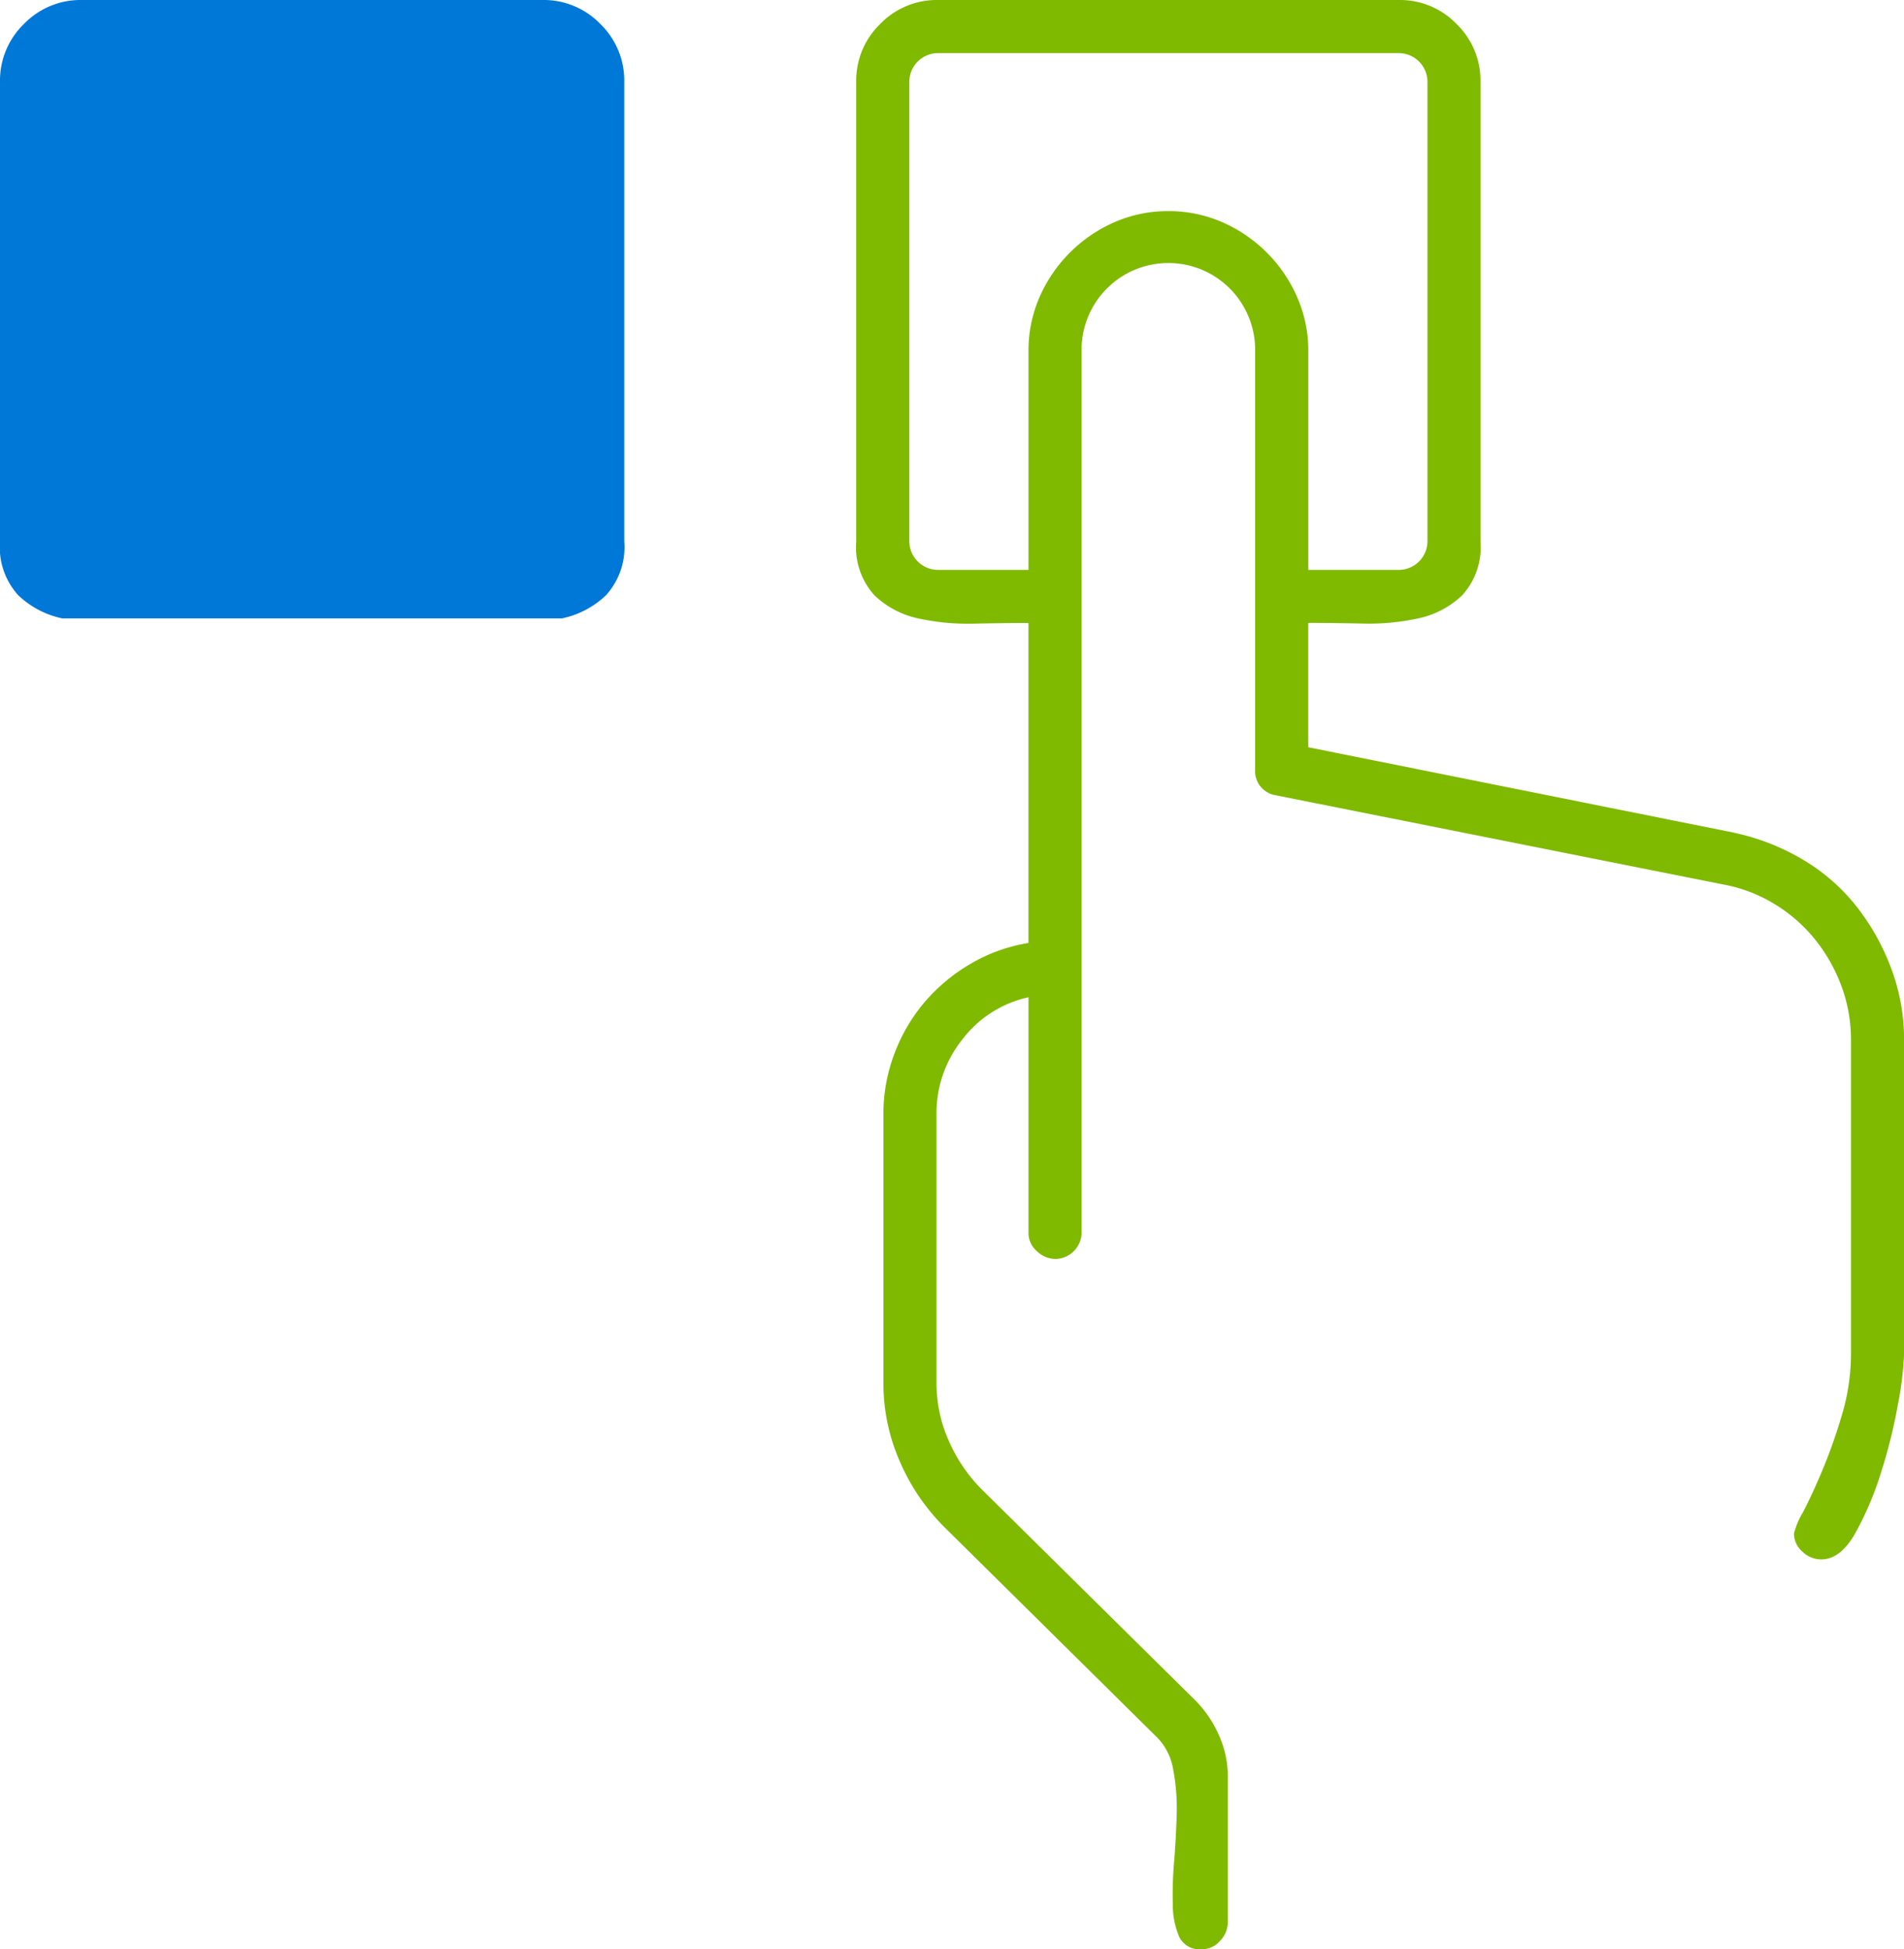
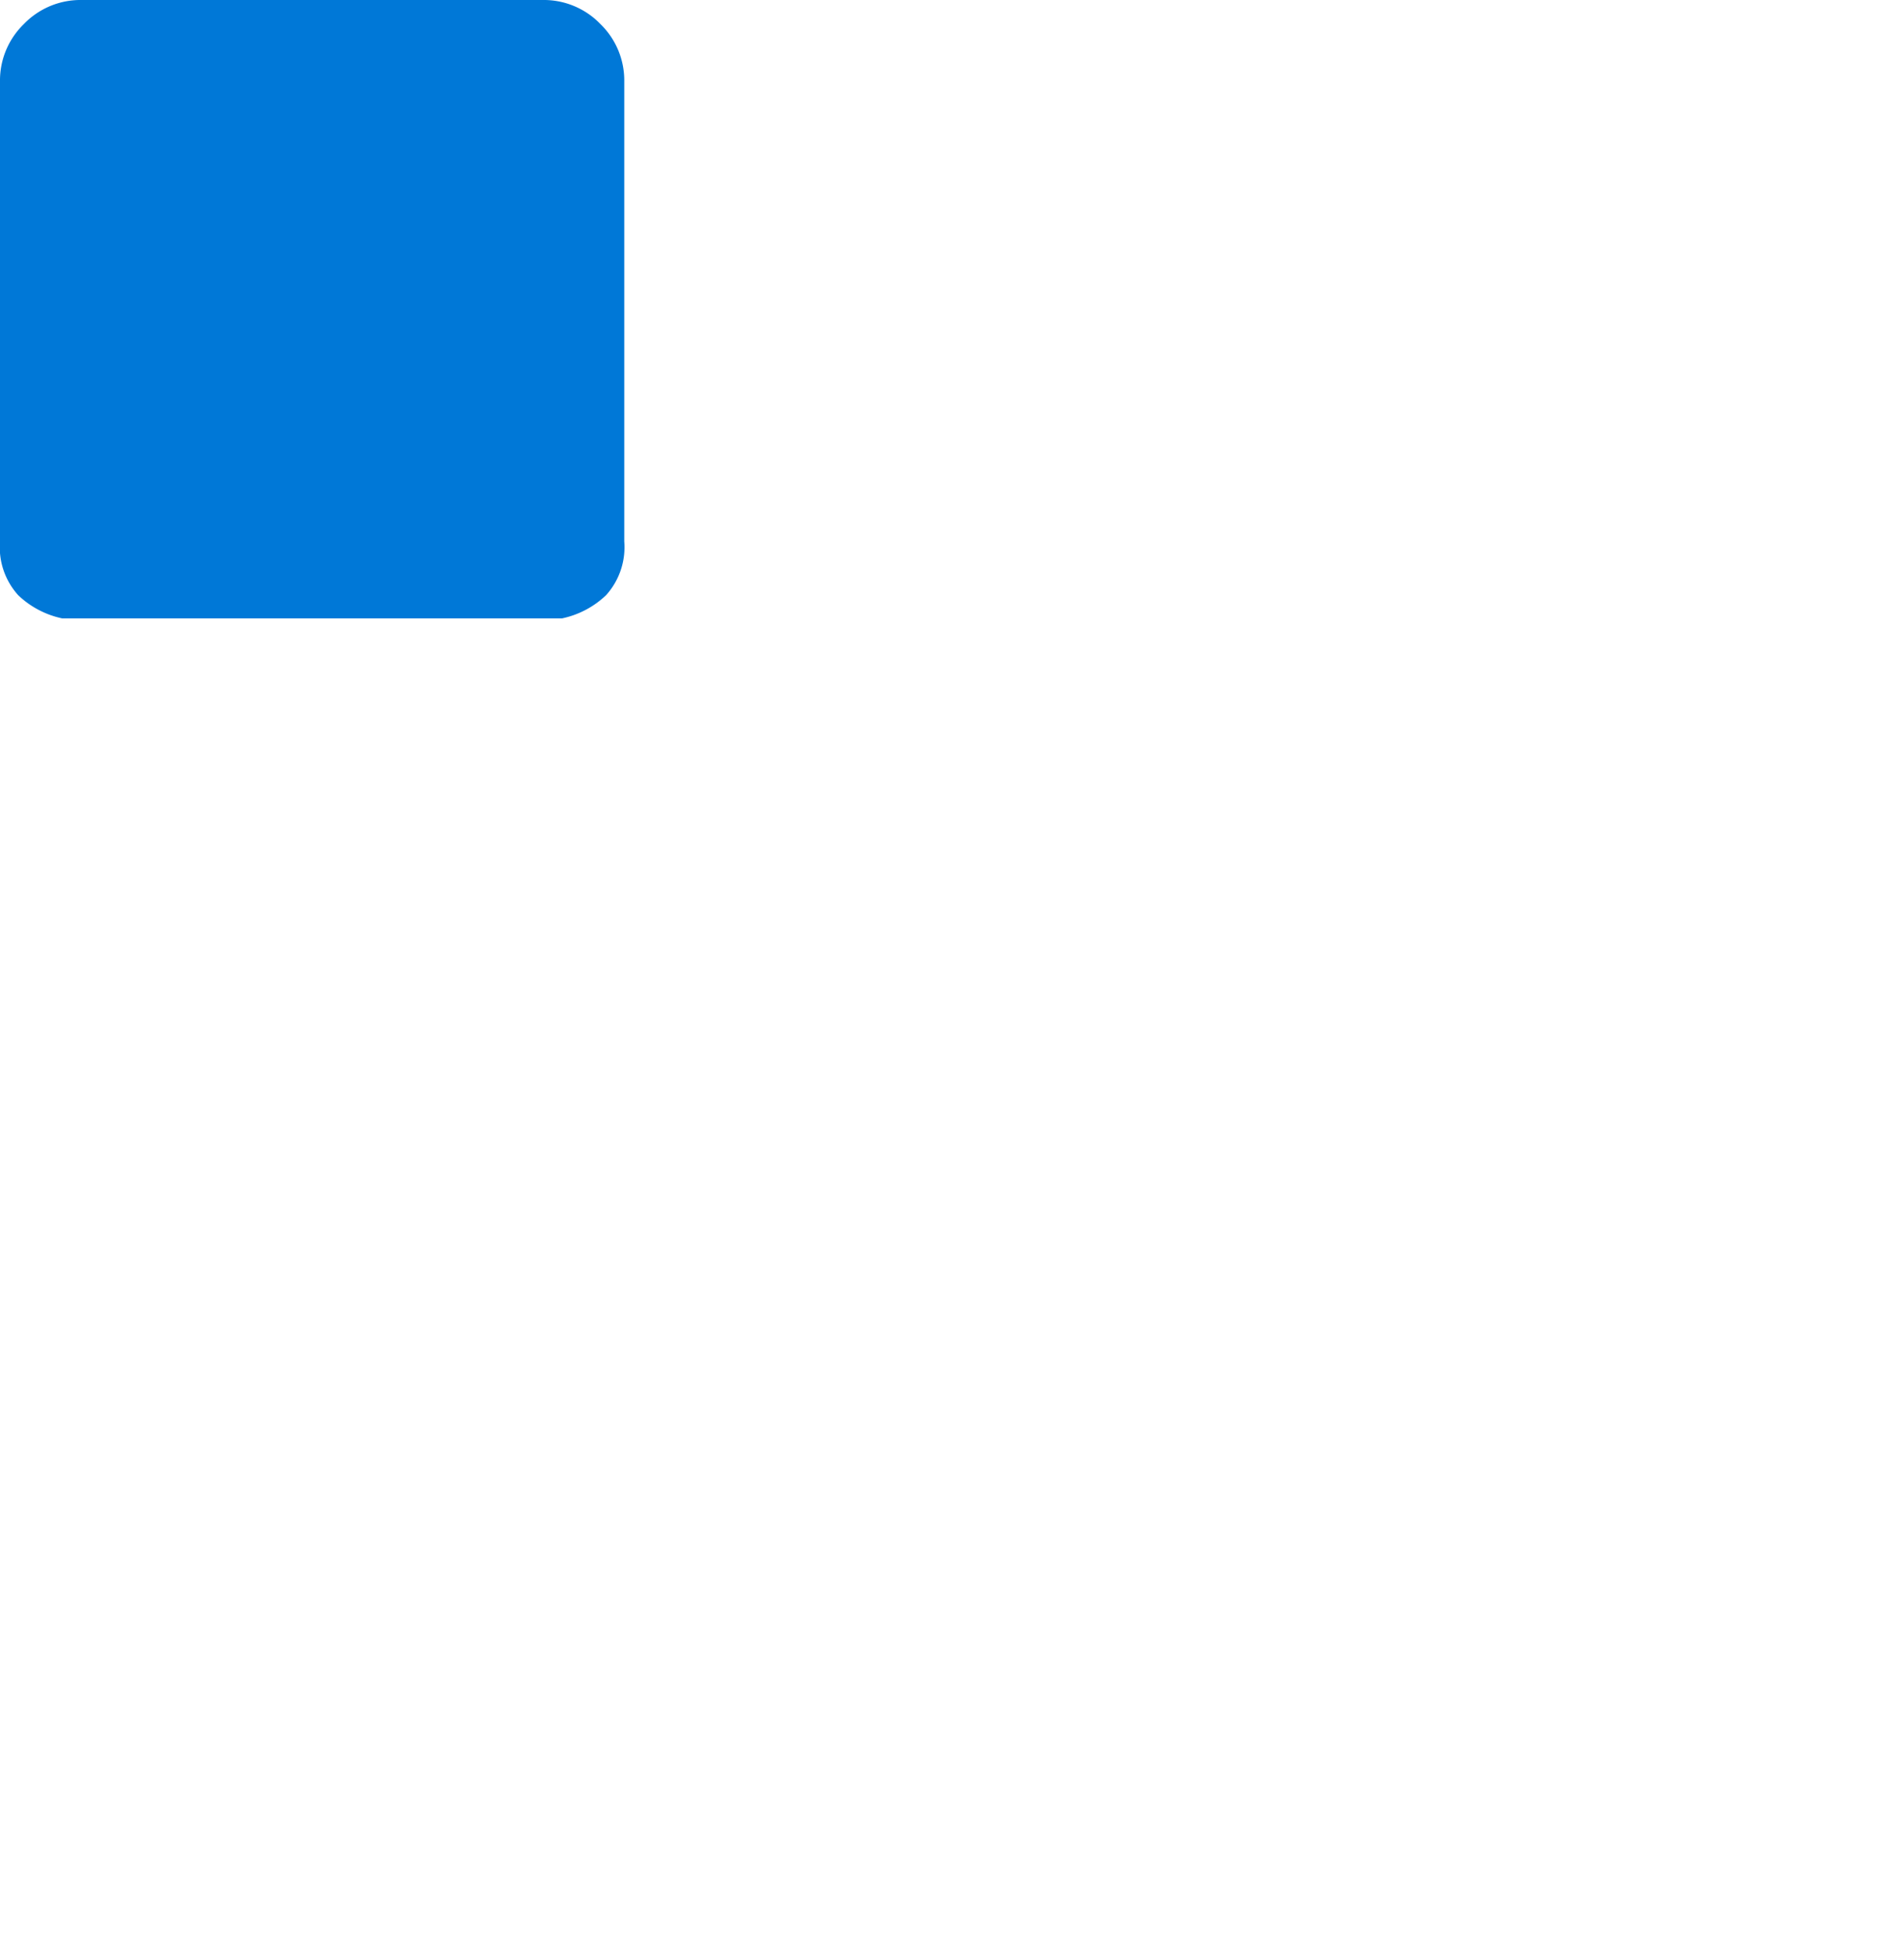
<svg xmlns="http://www.w3.org/2000/svg" width="114.679" height="117.402" viewBox="0 0 114.679 117.402">
-   <path d="M104.46,50.159a13.57,13.57,0,0,1,4.1,1.6,11.637,11.637,0,0,1,3.237,2.808,13.915,13.915,0,0,1,2.106,3.744,12.161,12.161,0,0,1,.78,4.329V81.518a19.545,19.545,0,0,1-.351,2.964,31.879,31.879,0,0,1-1.014,4.134,19.6,19.6,0,0,1-1.56,3.705q-.9,1.6-2.067,1.6a1.628,1.628,0,0,1-1.131-.468,1.444,1.444,0,0,1-.507-1.092,4.736,4.736,0,0,1,.546-1.287q.546-1.053,1.17-2.535a32.422,32.422,0,0,0,1.17-3.315,12.916,12.916,0,0,0,.546-3.705V62.64a9.254,9.254,0,0,0-.585-3.276,9.969,9.969,0,0,0-1.6-2.808,9.413,9.413,0,0,0-2.418-2.106,9.023,9.023,0,0,0-3.042-1.17L76.845,47.9a1.475,1.475,0,0,1-1.248-1.56V21.14a5.227,5.227,0,1,0-10.453,0V74.264a1.6,1.6,0,0,1-1.56,1.56,1.628,1.628,0,0,1-1.131-.468,1.444,1.444,0,0,1-.507-1.092v-14.2A6.84,6.84,0,0,0,57.967,62.6a7.08,7.08,0,0,0-1.56,4.485V83.313a8.5,8.5,0,0,0,.741,3.471,9.554,9.554,0,0,0,1.989,2.925l12.871,12.715a6.911,6.911,0,0,1,1.4,2.067,6.092,6.092,0,0,1,.546,2.535v8.737a1.628,1.628,0,0,1-.468,1.131,1.444,1.444,0,0,1-1.092.507,1.362,1.362,0,0,1-1.365-.741,4.868,4.868,0,0,1-.39-1.911,23.077,23.077,0,0,1,.078-2.613q.117-1.443.156-2.847a12.491,12.491,0,0,0-.2-2.652,3.622,3.622,0,0,0-.936-1.95L56.875,91.971a12.656,12.656,0,0,1-2.691-3.978,11.709,11.709,0,0,1-.975-4.68V67.087a10.182,10.182,0,0,1,.663-3.627,10.4,10.4,0,0,1,1.833-3.12,10.8,10.8,0,0,1,2.769-2.3,10.1,10.1,0,0,1,3.471-1.248V37.522q-1.4,0-3.237.039a14.079,14.079,0,0,1-3.393-.312,5.468,5.468,0,0,1-2.652-1.4,4.311,4.311,0,0,1-1.092-3.237V4.915a4.733,4.733,0,0,1,1.443-3.471A4.733,4.733,0,0,1,56.485,0H84.256a4.733,4.733,0,0,1,3.471,1.443A4.733,4.733,0,0,1,89.17,4.915V32.607a4.311,4.311,0,0,1-1.092,3.237,5.468,5.468,0,0,1-2.652,1.4,14.079,14.079,0,0,1-3.393.312q-1.833-.039-3.237-.039v7.489l25.665,5.149M70.37,12.715a8.013,8.013,0,0,1,3.237.663A8.738,8.738,0,0,1,78.132,17.9,8.013,8.013,0,0,1,78.8,21.14V34.324h5.461a1.731,1.731,0,0,0,1.716-1.716V4.915A1.731,1.731,0,0,0,84.256,3.2H56.485a1.731,1.731,0,0,0-1.716,1.716V32.607a1.731,1.731,0,0,0,1.716,1.716h5.461V21.14a8.013,8.013,0,0,1,.663-3.237,8.738,8.738,0,0,1,4.524-4.524A8.013,8.013,0,0,1,70.37,12.715Z" fill="#7fba00" />
  <path d="M36.157,1.443A4.733,4.733,0,0,0,32.685,0H4.914A4.733,4.733,0,0,0,1.443,1.443,4.733,4.733,0,0,0,0,4.915V32.607a4.311,4.311,0,0,0,1.092,3.237,5.468,5.468,0,0,0,2.652,1.4H33.855a5.468,5.468,0,0,0,2.652-1.4A4.311,4.311,0,0,0,37.6,32.607V4.915A4.733,4.733,0,0,0,36.157,1.443Z" fill="#0078d7" />
</svg>